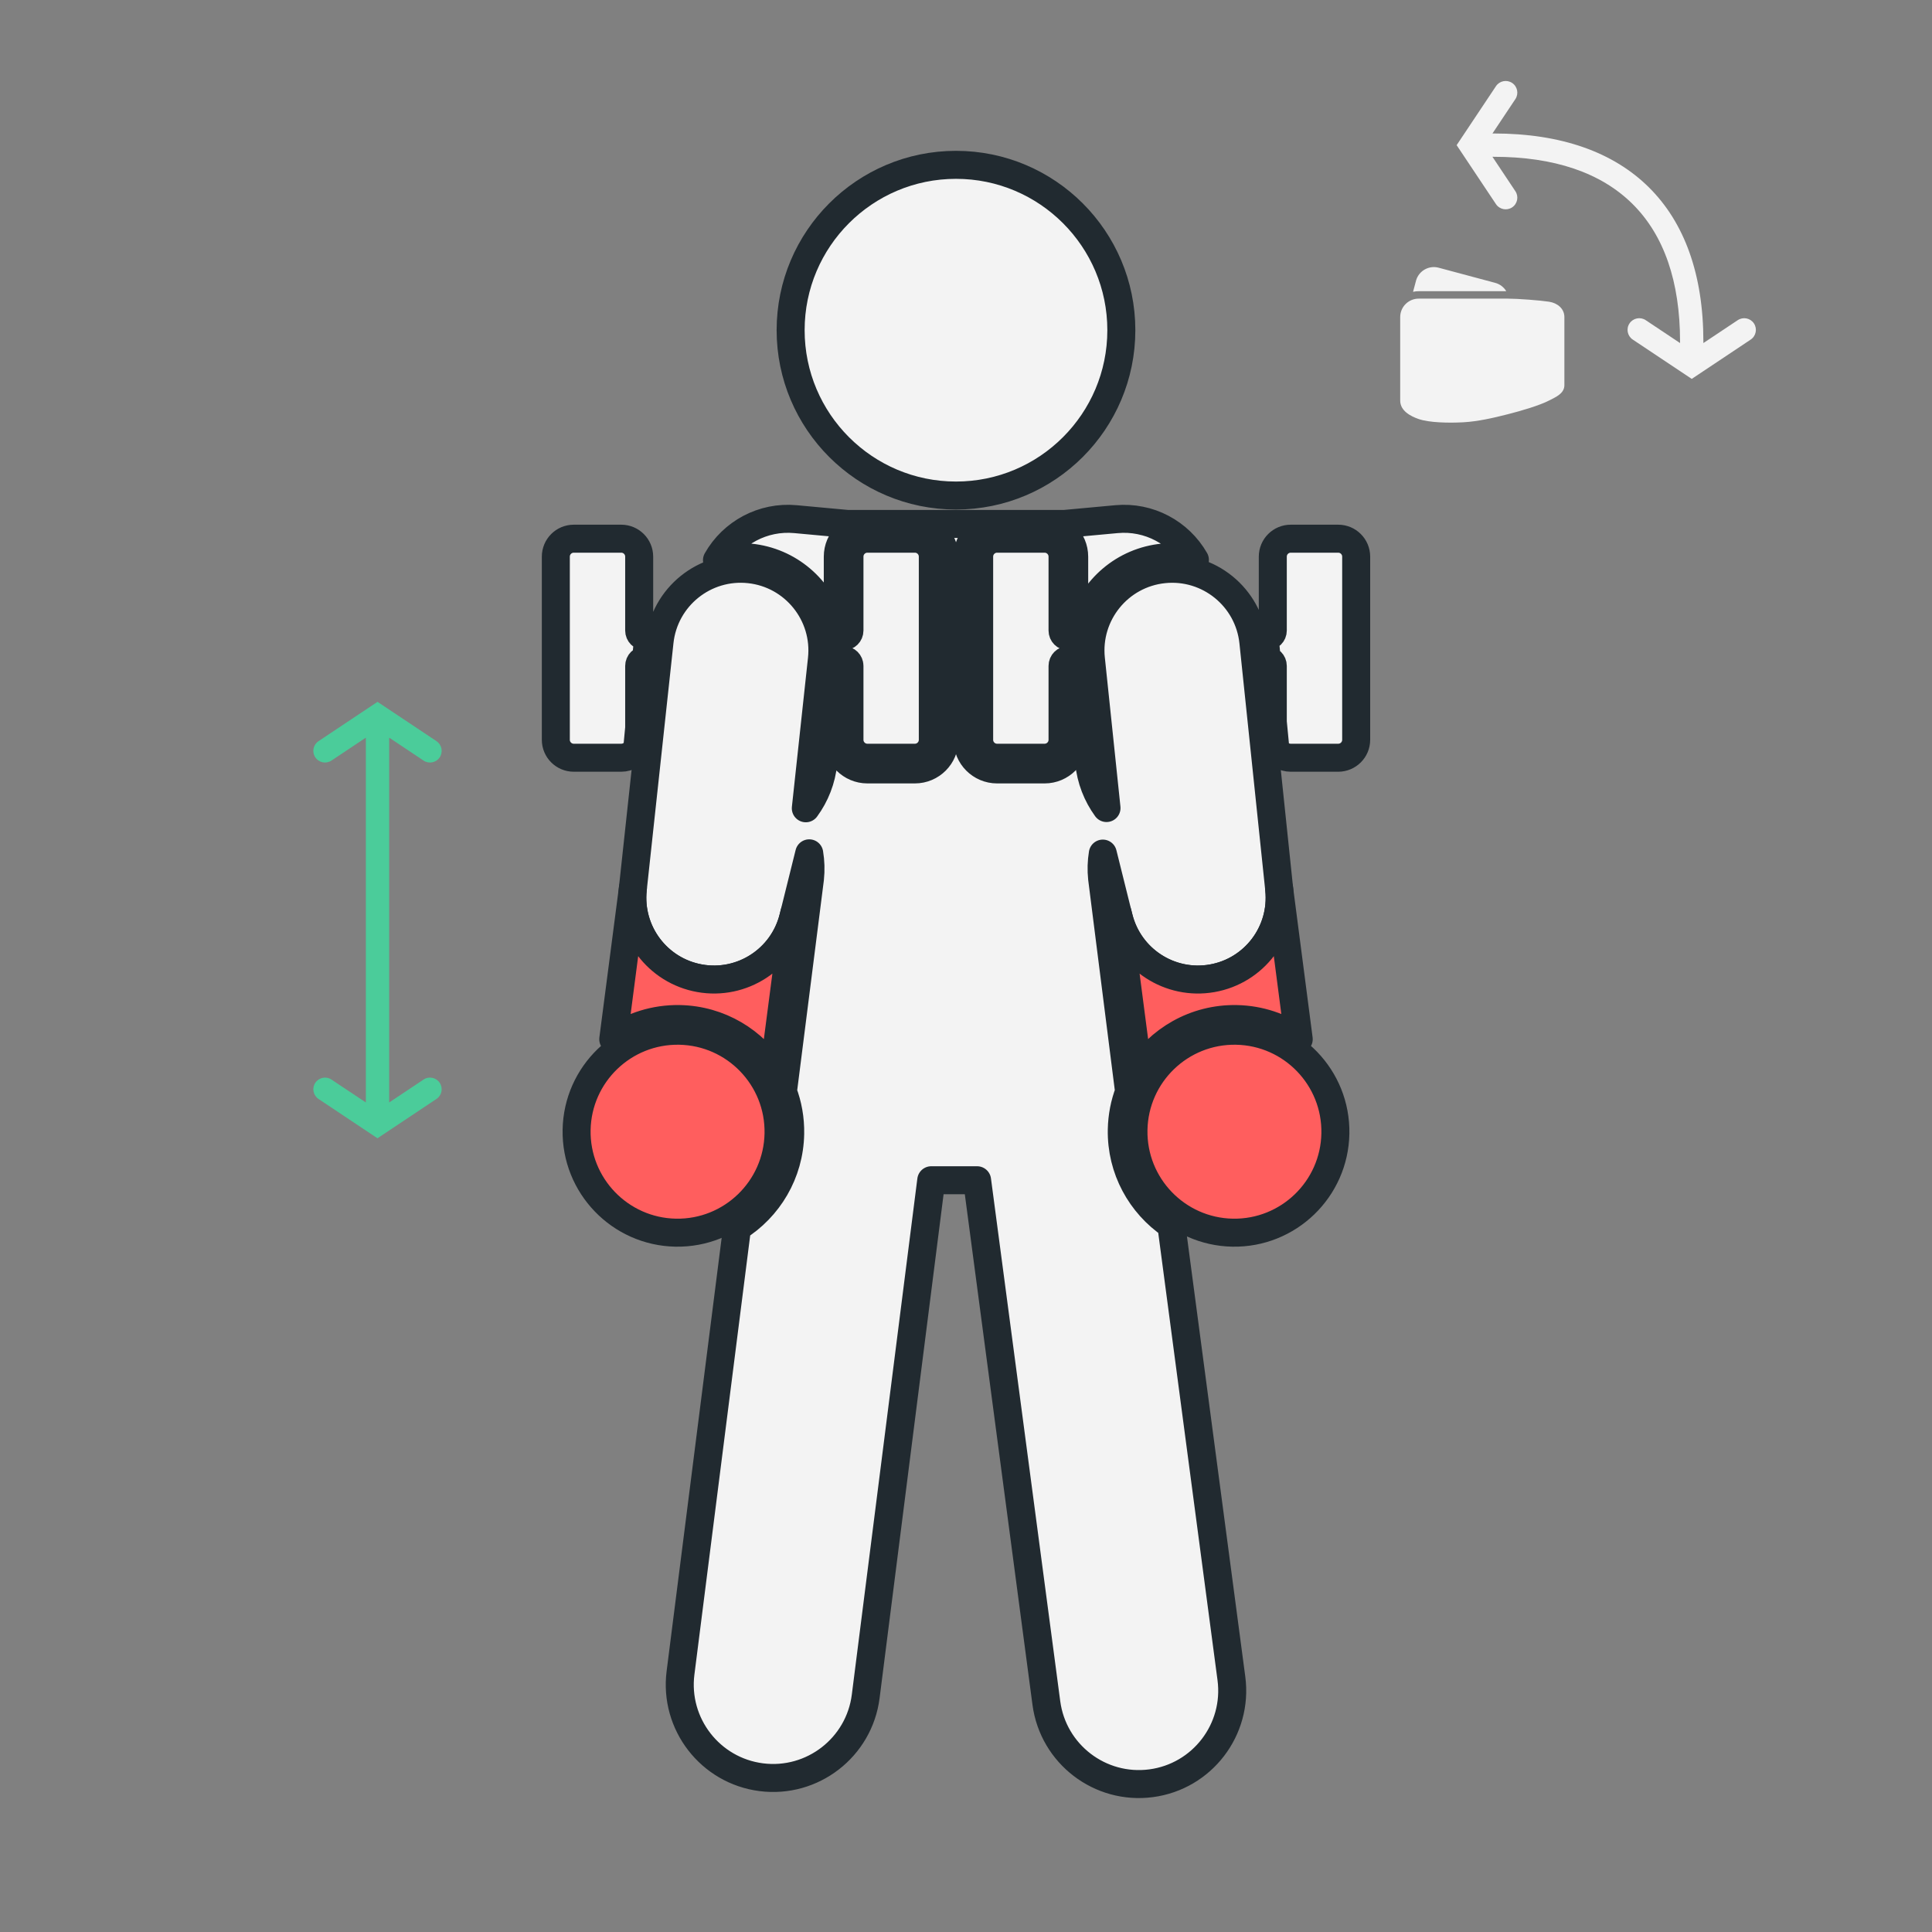
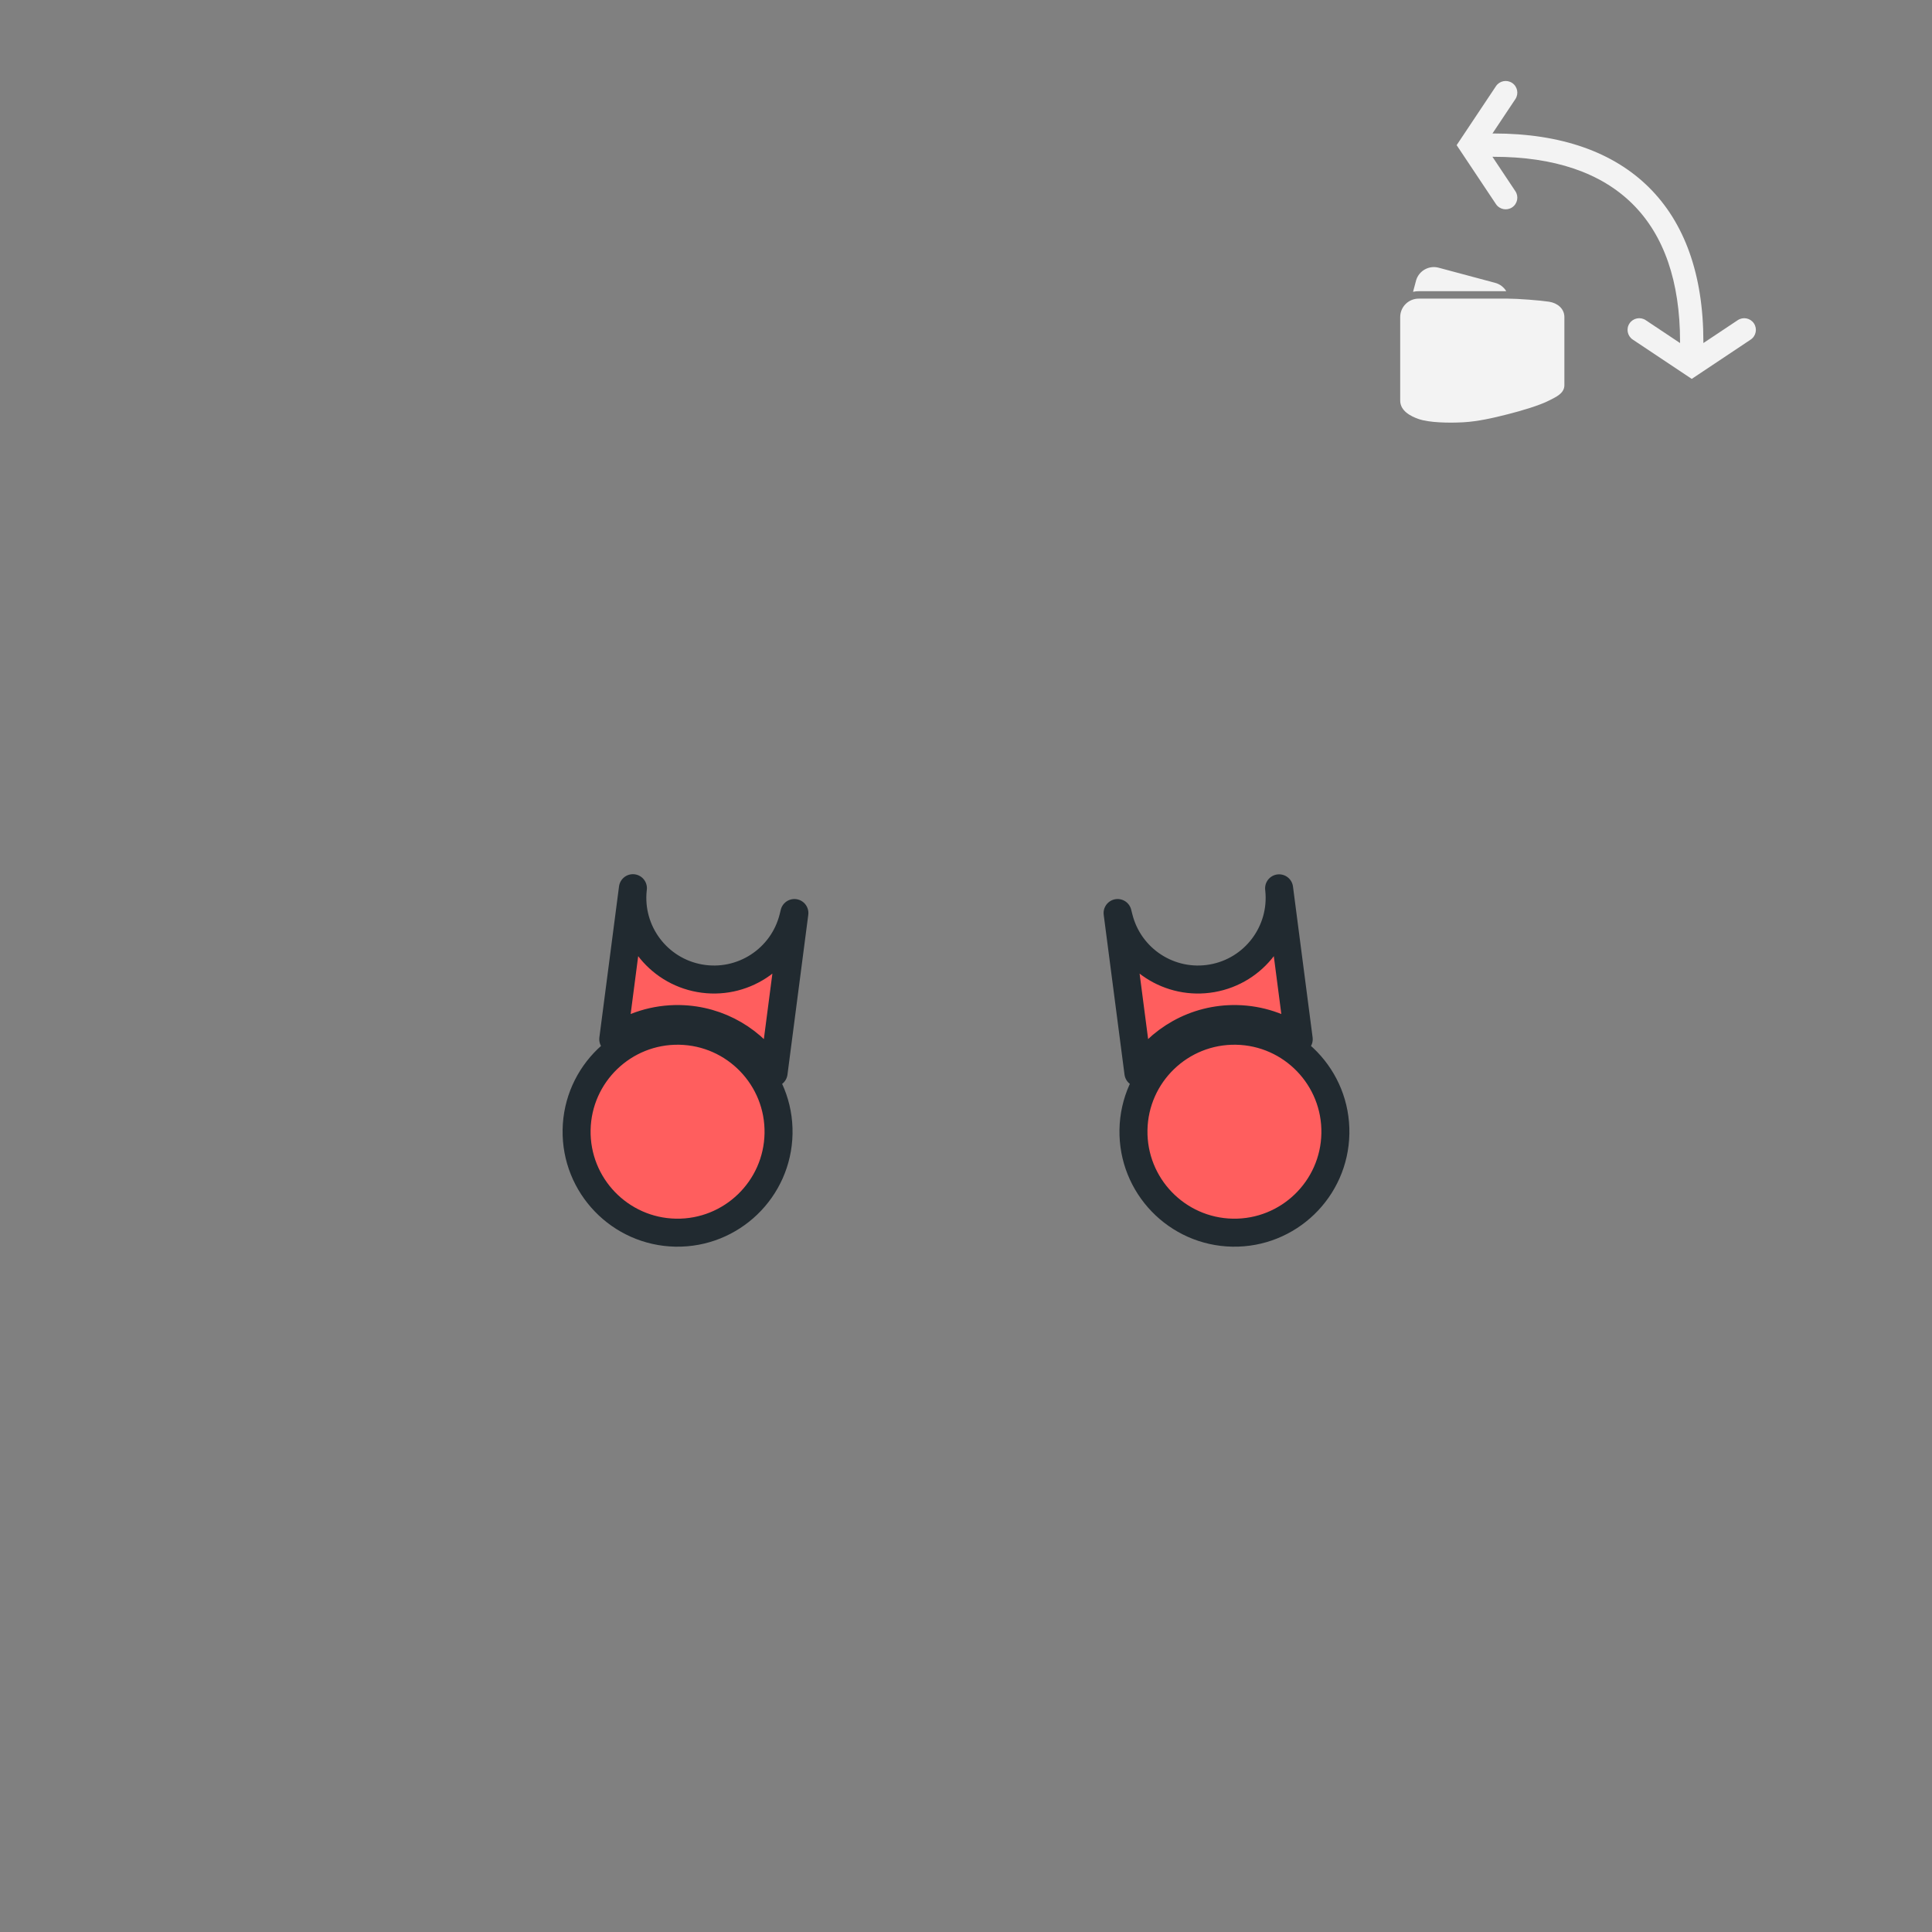
<svg xmlns="http://www.w3.org/2000/svg" fill="rgba(255,255,255,0.9)" viewBox="0 0 69 69" fill-rule="evenodd" clip-rule="evenodd" stroke-linejoin="round" stroke-miterlimit="2">
  <rect x="0" y="0" width="69" height="69" fill="#808080" stroke="none" />
-   <path id="frame" fill="none" d="M.005-.005h68.286v68.286H.005z" />
-   <path id="front-move" stroke="#212A30" strokewidth=".5px" d="M27.961,38.99l0.966,-7.608c0.033,-0.309 0.023,-0.613 -0.026,-0.906l-0.57,2.294c-0.371,1.489 -1.831,2.436 -3.341,2.168c-1.51,-0.268 -2.554,-1.66 -2.39,-3.185l0.955,-8.836c0.173,-1.601 1.612,-2.76 3.213,-2.587c1.6,0.173 2.759,1.613 2.586,3.213l-0.575,5.324c0.34,-0.464 0.564,-1.021 0.625,-1.634l0.324,-3.243l0.193,0c0,0 0,2.432 0,2.432c0,0.583 0.474,1.057 1.057,1.057c-0,-0 1.697,-0 1.697,-0c0.583,-0 1.057,-0.474 1.057,-1.057l-0,-6.542c-0,-0.584 -0.474,-1.057 -1.057,-1.057c-0,-0 -1.697,-0 -1.697,-0c-0.583,-0 -1.057,0.473 -1.057,1.057l0,2.431l-0.262,0c-0.366,-1.273 -1.476,-2.258 -2.873,-2.398c-0.408,-0.041 -0.806,-0.006 -1.18,0.093c0.553,-0.977 1.64,-1.573 2.805,-1.465c0,-0 1.866,0.172 1.866,0.172c0,0 7.731,0 7.731,0l1.866,-0.172c1.161,-0.108 2.245,0.484 2.801,1.456c-0.361,-0.091 -0.742,-0.123 -1.133,-0.085c-1.401,0.135 -2.517,1.122 -2.884,2.399l-0.294,0c0,0 0,-2.431 0,-2.431c0,-0.584 -0.473,-1.057 -1.057,-1.057c0,-0 -1.697,-0 -1.697,-0c-0.583,-0 -1.056,0.473 -1.056,1.057c-0,-0 -0,6.542 -0,6.542c-0,0.583 0.473,1.057 1.056,1.057c0,-0 1.697,-0 1.697,-0c0.584,-0 1.057,-0.474 1.057,-1.057l0,-2.432l0.223,0l0.311,3.231c0.059,0.613 0.282,1.172 0.62,1.637l-0.557,-5.325c-0.167,-1.601 0.997,-3.037 2.598,-3.204c1.601,-0.167 3.037,0.997 3.204,2.598l0.923,8.836c0.159,1.524 -0.887,2.911 -2.396,3.176c-1.509,0.265 -2.965,-0.682 -3.335,-2.169l-0.569,-2.285c-0.047,0.286 -0.057,0.583 -0.025,0.885l0.964,7.619c-0.161,0.422 -0.252,0.879 -0.261,1.356c-0.026,1.411 0.68,2.667 1.769,3.405l2.146,16.195c0.241,1.824 -1.043,3.501 -2.867,3.742c-1.824,0.242 -3.5,-1.043 -3.742,-2.866c-0,-0 -2.474,-18.67 -2.474,-18.67c-0,0 -1.637,0 -1.637,0l-2.341,18.434c-0.232,1.825 -1.902,3.118 -3.727,2.887c-1.825,-0.232 -3.119,-1.902 -2.887,-3.727l2.021,-15.912c1.117,-0.697 1.871,-1.929 1.896,-3.342c0.01,-0.529 -0.083,-1.036 -0.26,-1.501Zm10.605,-16.262l-0.41,-0c-0.115,-0 -0.208,-0.093 -0.208,-0.208l-0,-2.64c-0,-0.354 -0.287,-0.641 -0.641,-0.641l-1.697,0c-0.353,0 -0.64,0.287 -0.64,0.641l0,6.542c0,0.353 0.287,0.64 0.64,0.64l1.697,0c0.354,0 0.641,-0.287 0.641,-0.64l-0,-2.64c-0,-0.115 0.093,-0.208 0.208,-0.208l0.391,-0l-0.003,-0.024c-0.024,-0.267 -0.018,-0.533 0.019,-0.798l0.003,-0.024Zm6.98,4.019c0.112,0.189 0.317,0.315 0.551,0.315l1.697,0c0.354,0 0.641,-0.287 0.641,-0.64l-0,-6.542c-0,-0.354 -0.287,-0.641 -0.641,-0.641l-1.697,0c-0.353,0 -0.64,0.287 -0.64,0.641l0,2.64c0,0.115 -0.093,0.208 -0.208,0.208l-0.091,-0c0.009,0.06 0.016,0.121 0.022,0.182l0.064,0.664l0.005,-0c0.115,-0 0.208,0.093 0.208,0.208l0,2.001l0.077,0.798c0.006,0.056 0.01,0.111 0.012,0.166Zm-22.387,-4.019l-0.123,-0c-0.115,-0 -0.208,-0.093 -0.208,-0.208c0,-0 0,-2.64 0,-2.64c0,-0.354 -0.287,-0.641 -0.64,-0.641l-1.697,0c-0.353,0 -0.64,0.287 -0.64,0.641c-0,-0 -0,6.542 -0,6.542c-0,0.353 0.287,0.64 0.64,0.64l1.697,0c0.25,0 0.466,-0.143 0.572,-0.352l0.068,-0.715l0,-2.213c0,-0.115 0.093,-0.208 0.208,-0.208l0.034,-0l0.068,-0.676c0.005,-0.057 0.013,-0.114 0.021,-0.17Zm6.611,0.846l0.359,-0c0.115,-0 0.209,0.093 0.209,0.208c-0,-0 -0,2.64 -0,2.64c-0,0.353 0.287,0.64 0.64,0.64l1.697,0c0.353,0 0.64,-0.287 0.64,-0.64c0,-0 0,-6.542 0,-6.542c0,-0.354 -0.287,-0.641 -0.64,-0.641l-1.697,0c-0.353,0 -0.64,0.287 -0.64,0.641l-0,2.64c-0,0.115 -0.094,0.208 -0.209,0.208l-0.379,-0c0.041,0.27 0.05,0.549 0.021,0.834l-0.001,0.012Zm4.373,-17.687c3.259,-0 5.905,2.646 5.905,5.905c0,3.259 -2.646,5.906 -5.905,5.906c-3.26,-0 -5.906,-2.647 -5.906,-5.906c0,-3.259 2.646,-5.905 5.906,-5.905Z" />
  <path id="back-move" stroke="#212A30" strokewidth=".5px" fill="#ff5e5e" d="M44.152,36.812c1.99,0.036 3.577,1.681 3.54,3.671c-0.036,1.99 -1.681,3.577 -3.671,3.541c-1.99,-0.037 -3.576,-1.682 -3.54,-3.672c0.036,-1.99 1.681,-3.576 3.671,-3.54l0,-0Zm-19.888,-0c1.99,0.036 3.577,1.681 3.541,3.671c-0.036,1.99 -1.682,3.577 -3.672,3.541c-1.99,-0.037 -3.576,-1.682 -3.54,-3.672c0.036,-1.99 1.681,-3.576 3.671,-3.54l0,-0Zm-1.66,-5.091l-0.004,0.032c-0.164,1.525 0.88,2.917 2.39,3.185c1.51,0.268 2.97,-0.679 3.341,-2.168l0.04,-0.162l-0.743,5.707c-0.694,-1.13 -1.933,-1.894 -3.356,-1.92l-0,0c-0.88,-0.016 -1.699,0.252 -2.37,0.72l0.702,-5.394Zm23.078,0.005l0.701,5.389c-0.632,-0.441 -1.396,-0.705 -2.223,-0.72l-0,0c-1.476,-0.027 -2.782,0.746 -3.503,1.919l-0.743,-5.706l0.041,0.162c0.37,1.487 1.826,2.434 3.335,2.169c1.509,-0.265 2.555,-1.652 2.396,-3.176l-0.004,-0.037Z" style="fill:#ff5e5e;" />
-   <path id="arrow" fill="#4BCC9A" d="M13.066,26.345l-0,13.029l-1.228,-0.818c-0.191,-0.128 -0.45,-0.076 -0.577,0.116c-0.128,0.191 -0.076,0.45 0.115,0.577l2.106,1.404l2.106,-1.404c0.192,-0.127 0.243,-0.386 0.116,-0.577c-0.128,-0.192 -0.387,-0.244 -0.578,-0.116l-1.227,0.818l-0,-13.029l1.227,0.818c0.191,0.128 0.45,0.076 0.578,-0.115c0.127,-0.192 0.076,-0.451 -0.116,-0.578l-2.106,-1.404l-2.106,1.404c-0.191,0.127 -0.243,0.386 -0.115,0.578c0.127,0.191 0.386,0.243 0.577,0.115l1.228,-0.818Z" style="fill:#4BCC9A;" />
  <path id="handgrip-sign" d="M50.668,14.966c0.374,0.129 1.058,0.144 1.587,0.116c0.53,-0.029 1.077,-0.156 1.588,-0.286c0.503,-0.127 1.14,-0.317 1.478,-0.49c0.23,-0.119 0.55,-0.247 0.55,-0.55l-0,-2.431c-0,-0.304 -0.25,-0.505 -0.55,-0.55c-0.315,-0.048 -1.114,-0.11 -1.478,-0.11l-3.175,-0c-0.365,-0 -0.661,0.295 -0.661,0.66l0,2.981c0,0.364 0.366,0.559 0.661,0.66Zm2.634,-9.366l0.05,0c2.148,0 3.82,0.563 4.949,1.681c1.128,1.116 1.701,2.776 1.701,4.922l0,0.049l-1.227,-0.818c-0.192,-0.127 -0.45,-0.075 -0.578,0.116c-0.128,0.191 -0.076,0.45 0.116,0.578l2.106,1.404l2.106,-1.404c0.191,-0.128 0.243,-0.387 0.115,-0.578c-0.127,-0.191 -0.386,-0.243 -0.577,-0.116l-1.228,0.818l0,-0.049c0,-2.41 -0.681,-4.261 -1.948,-5.514c-1.265,-1.253 -3.127,-1.922 -5.535,-1.922l-0.05,0l0.818,-1.227c0.128,-0.191 0.076,-0.45 -0.115,-0.578c-0.192,-0.127 -0.451,-0.076 -0.578,0.116l-1.404,2.106l1.404,2.106c0.127,0.191 0.386,0.243 0.578,0.116c0.191,-0.128 0.243,-0.387 0.115,-0.578l-0.818,-1.228Zm-2.836,4.822c0.065,-0.014 0.132,-0.022 0.202,-0.022l3.127,-0c-0.085,-0.142 -0.223,-0.252 -0.395,-0.298l-2.02,-0.541c-0.344,-0.092 -0.697,0.105 -0.802,0.442l-0.112,0.419Z" />
</svg>